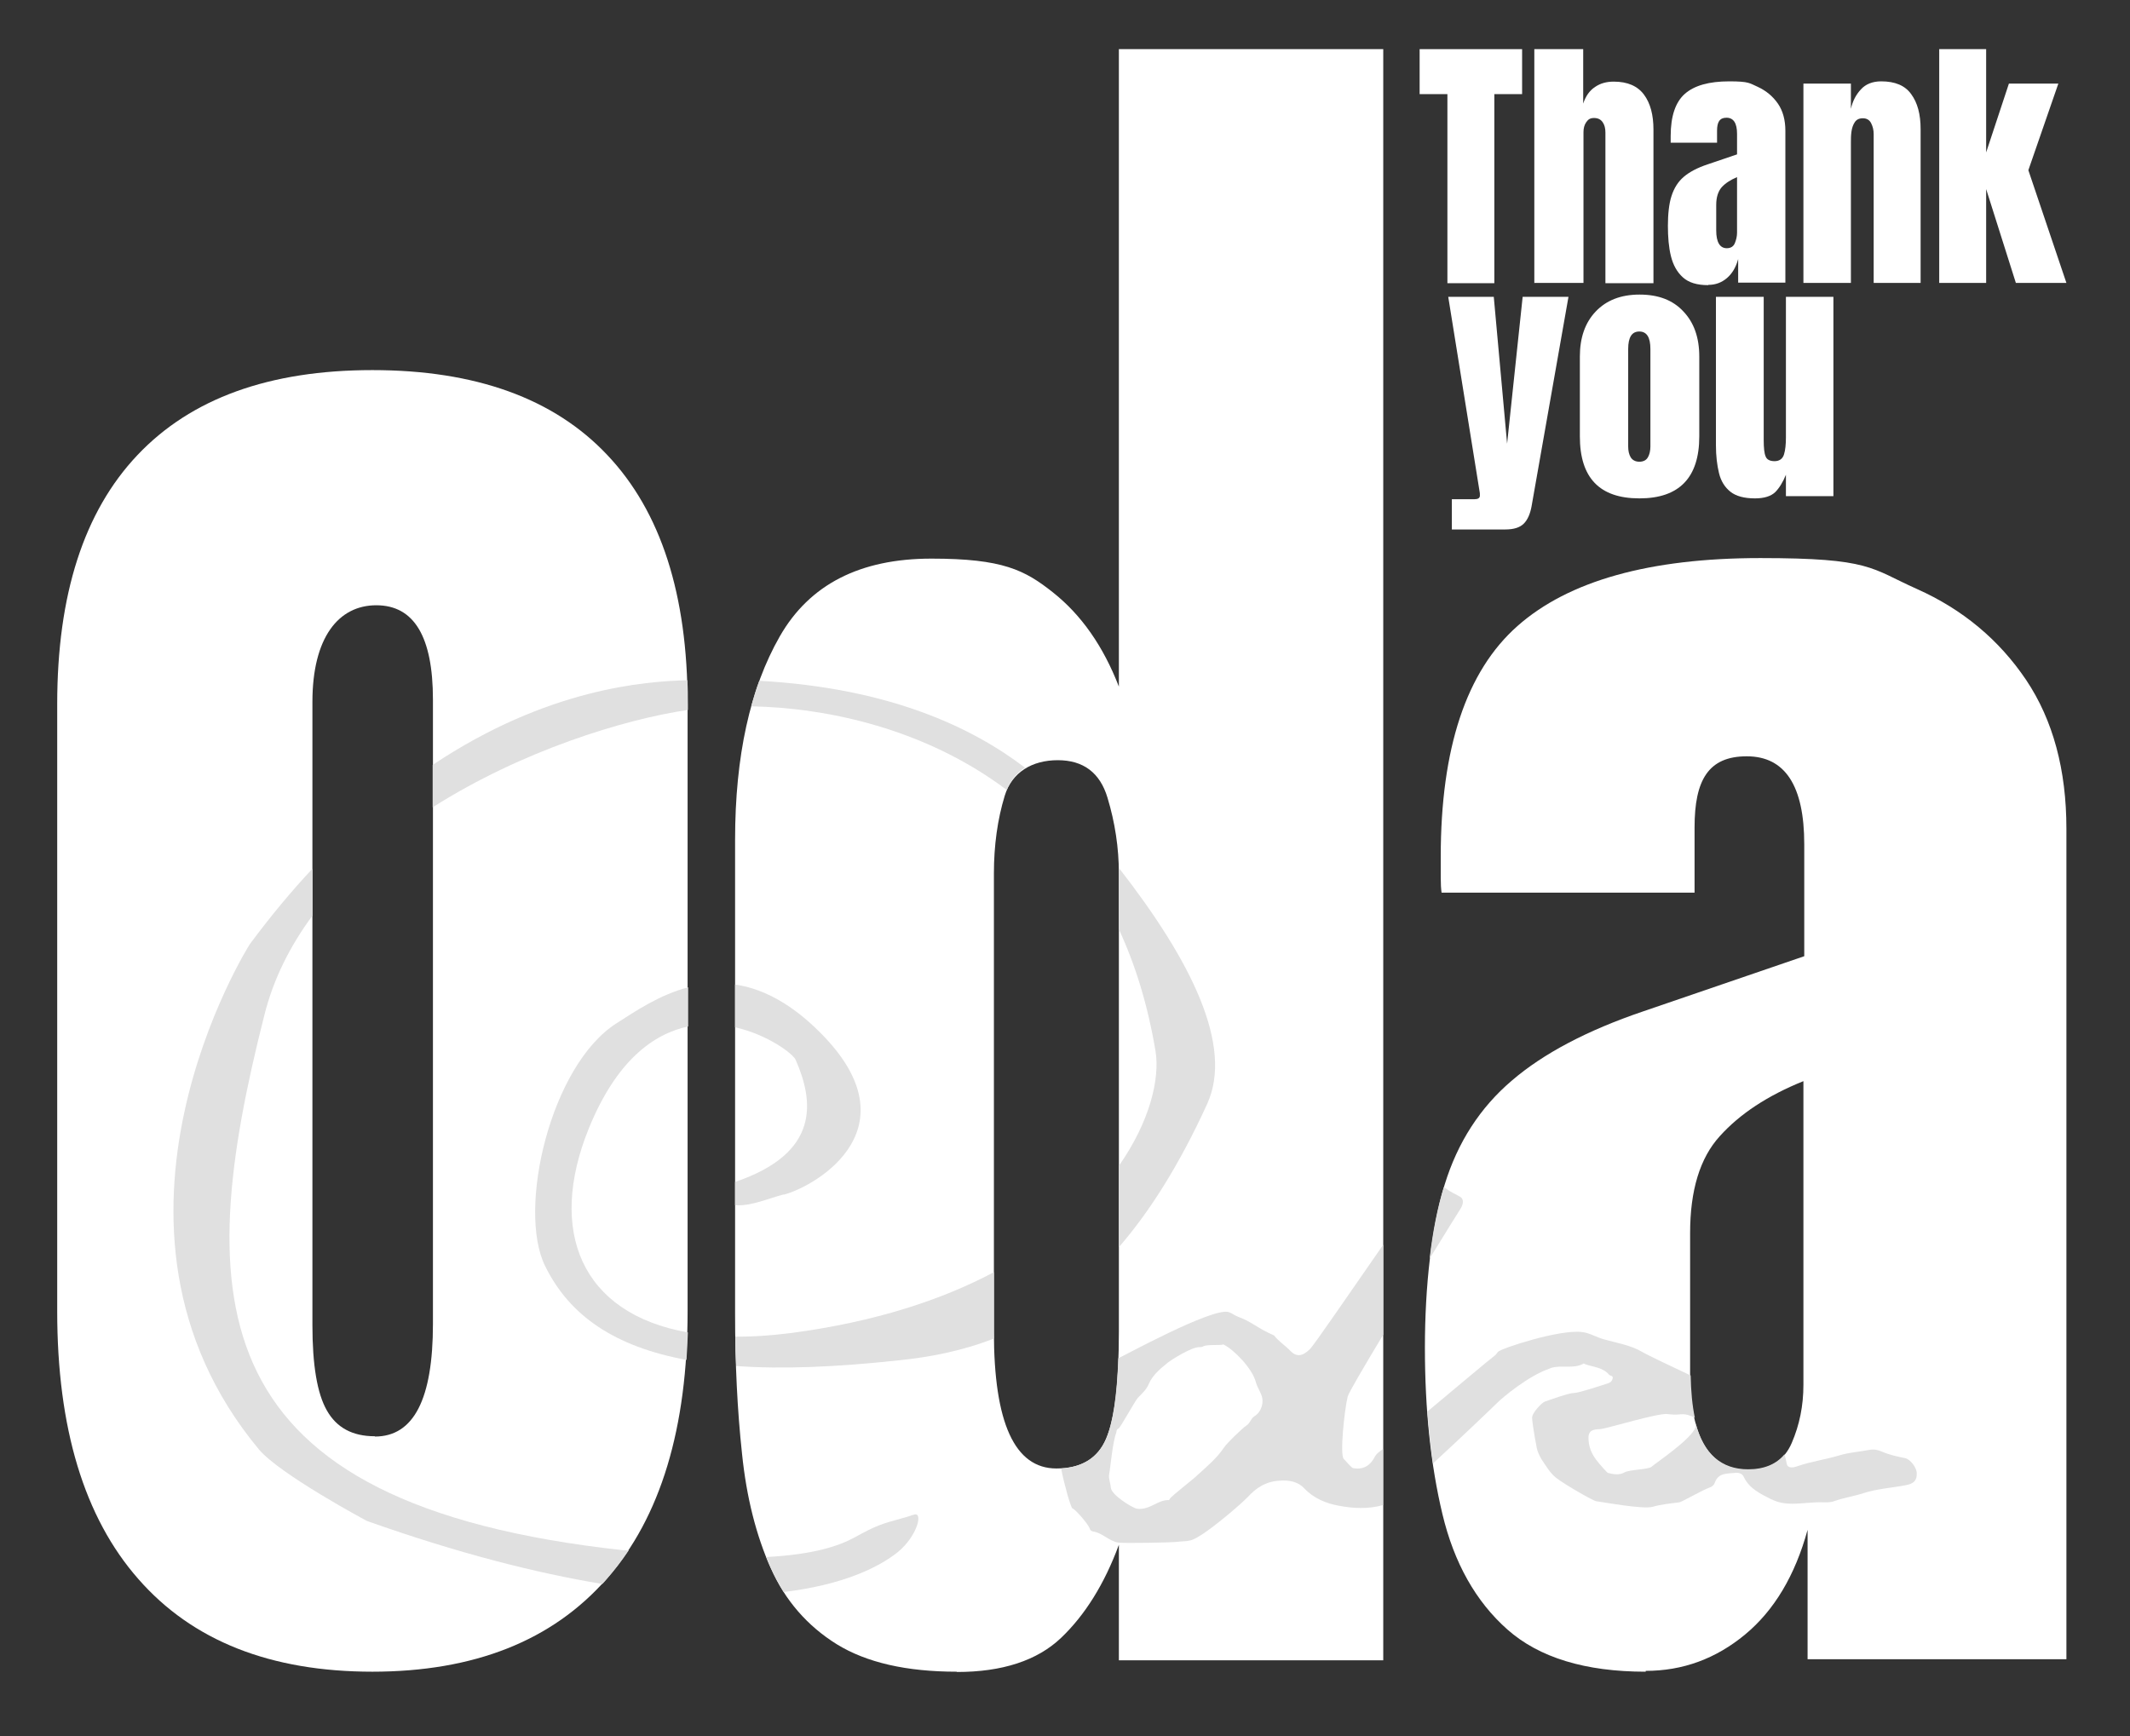
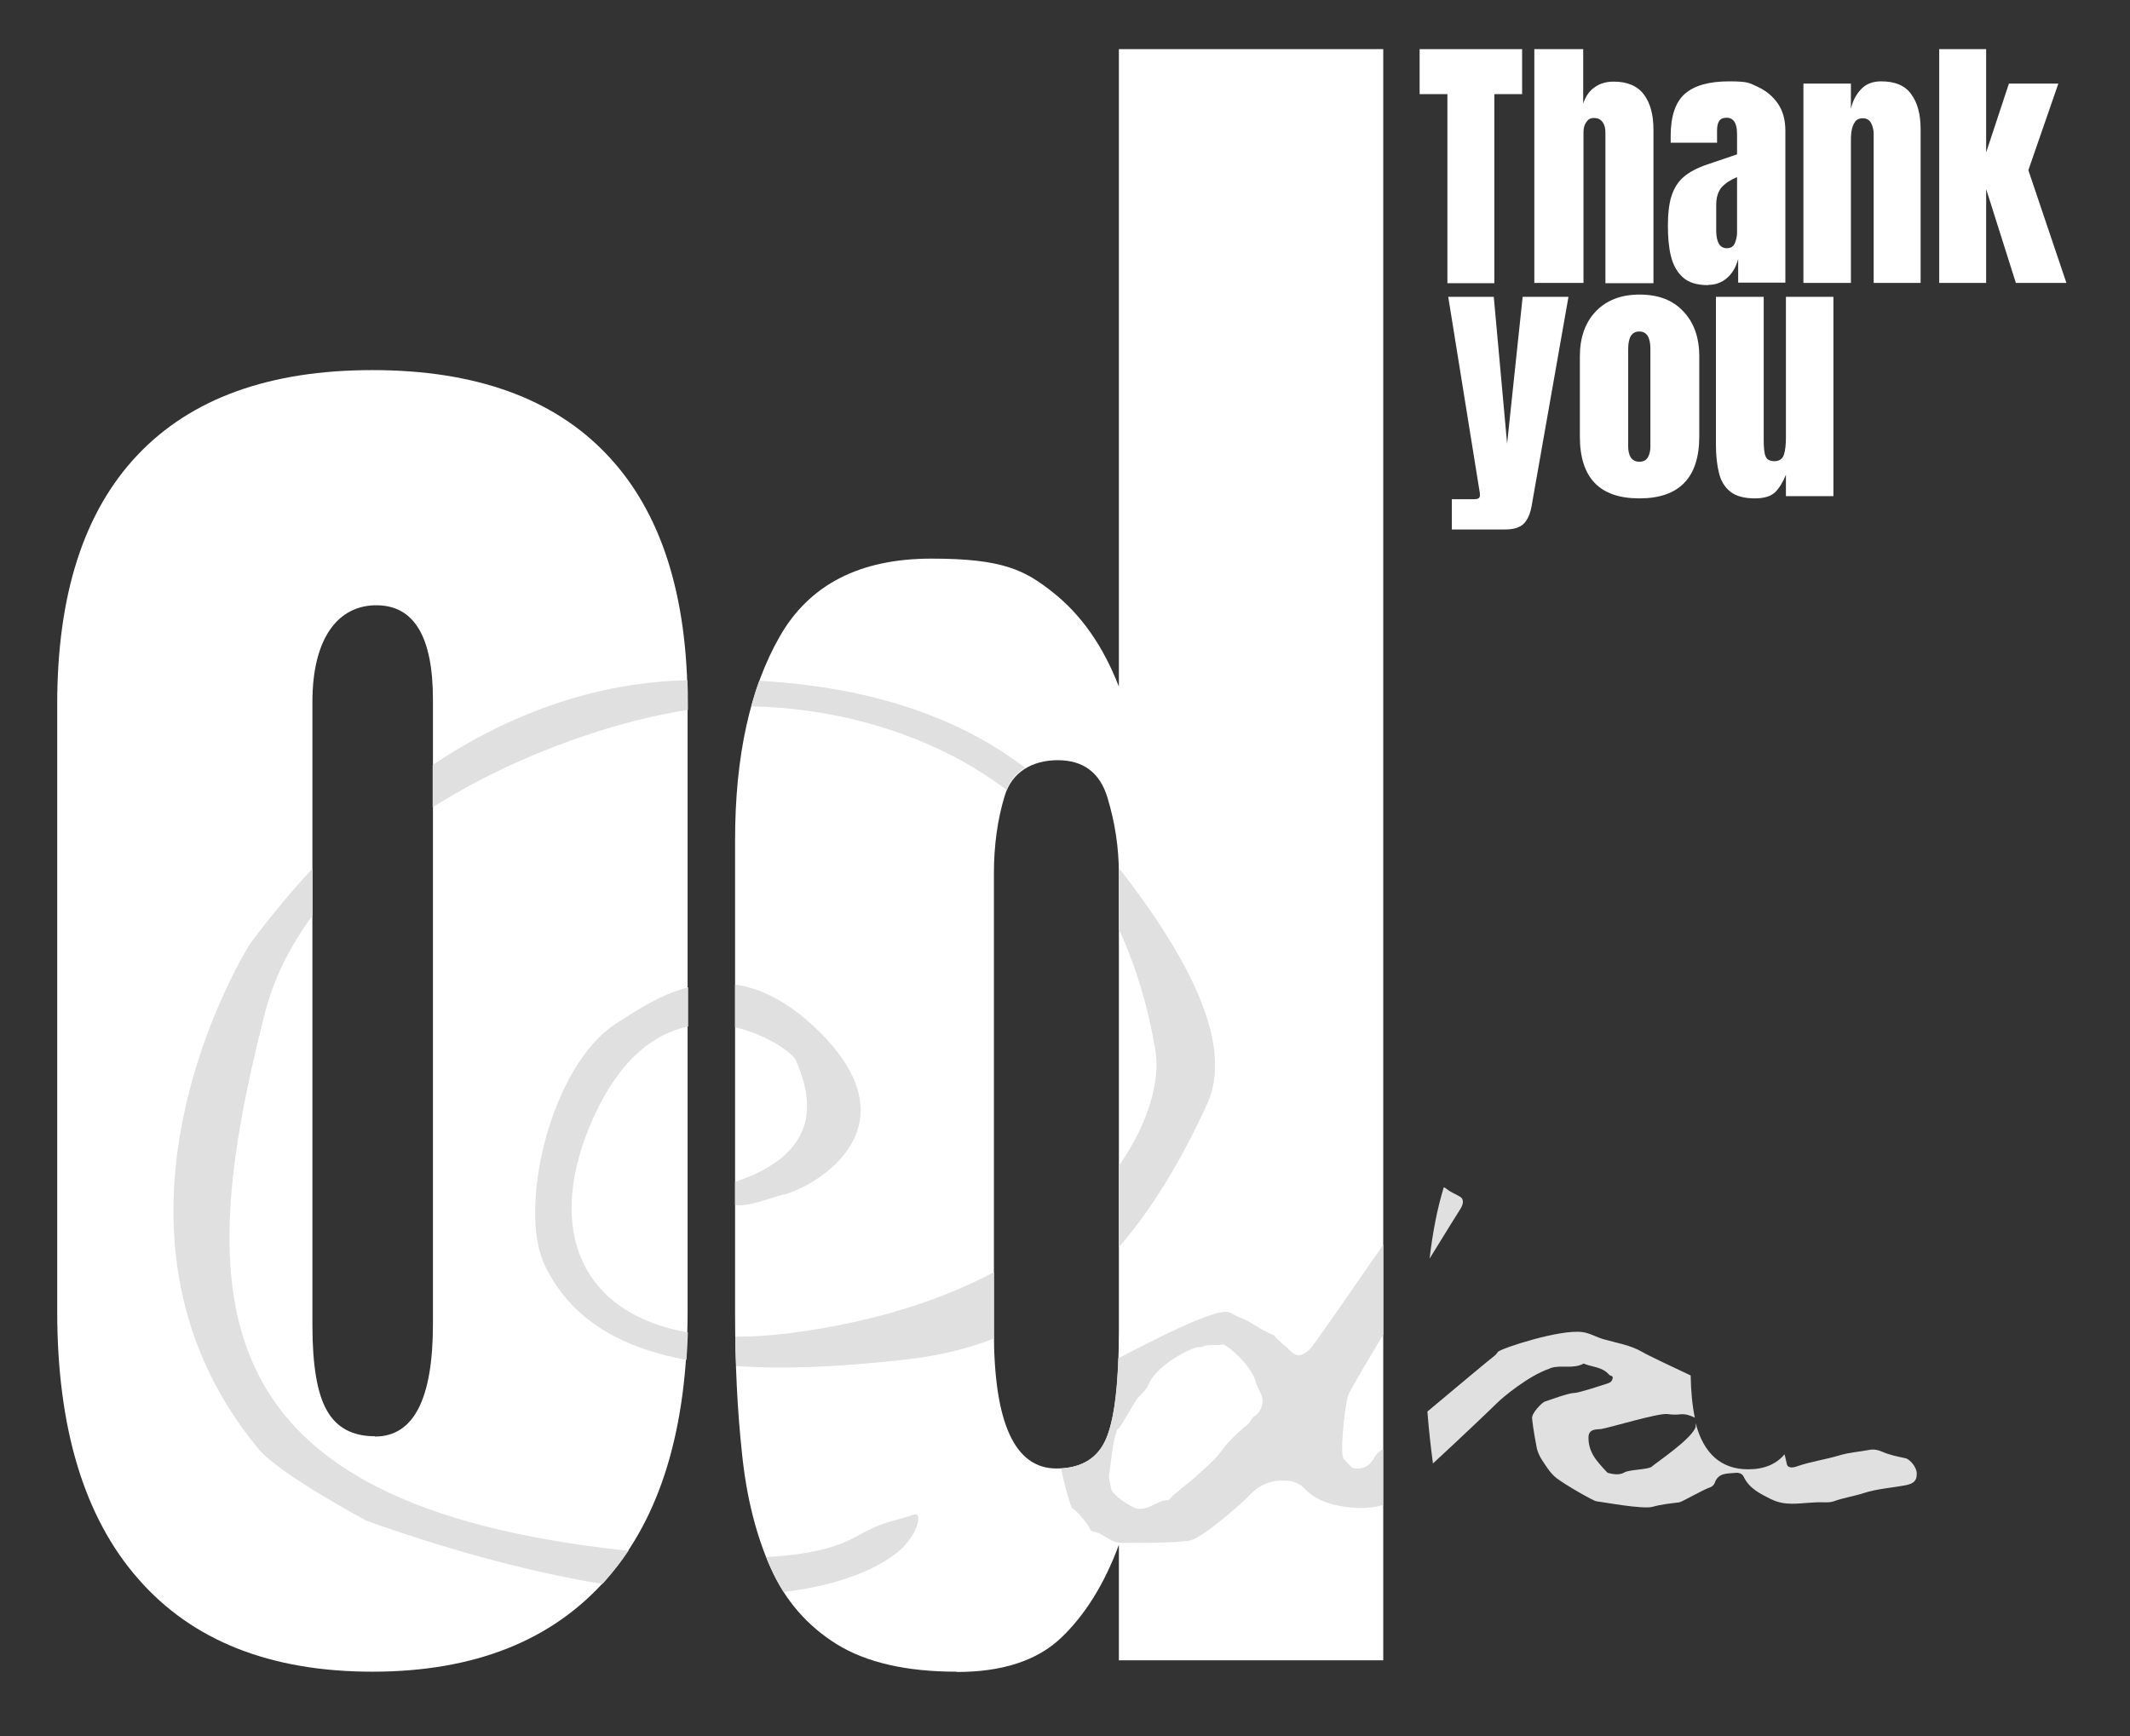
<svg xmlns="http://www.w3.org/2000/svg" id="Capa_2" version="1.1" viewBox="0 0 767 625.3">
  <rect x="0" y="0" width="767" height="625.3" fill="#333333" stroke="none" />
  <defs>
    <style>
      .st0 {
        fill: #fff;
      }

      .st1 {
        fill: #e0e0e0;
      }
    </style>
  </defs>
  <path class="st0" d="M134.2,602.1c-36.8,0-64.9-11.1-84.4-33.4-19.5-22.2-29.2-54.4-29.2-96.4v-218.7c0-39.4,9.6-69.3,28.9-89.7,19.3-20.4,47.5-30.6,84.6-30.6s65.4,10.2,84.6,30.6c19.3,20.4,28.9,50.3,28.9,89.7v218.7c0,42-9.7,74.2-29.2,96.4-19.5,22.2-47.6,33.4-84.4,33.4ZM135,517.4c14,0,20.9-13.5,20.9-40.6v-224.8c0-22.7-6.8-34-20.4-34s-23,11.6-23,34.8v224.5c0,14.3,1.7,24.6,5.2,30.7,3.5,6.2,9.2,9.3,17.3,9.3Z" />
  <path class="st0" d="M344.5,602.1c-18.1,0-32.5-3.3-43.2-9.9-10.6-6.6-18.6-15.8-23.8-27.5-5.2-11.7-8.7-25.4-10.3-41.1-1.7-15.7-2.5-32.5-2.5-50.5v-170.6c0-30.2,5.4-54.6,16.1-73.3,10.7-18.7,28.9-28,54.6-28s33.6,4.1,43.8,12.2c10.2,8.1,18.1,19.4,23.7,33.9V17.7h95.2v580.3h-95.2v-41.6c-5.2,14.1-12.2,25.3-20.8,33.5s-21.2,12.3-37.5,12.3ZM380.4,528.9c8.9,0,14.9-3.6,17.9-10.7,3.1-7.2,4.6-20,4.6-38.5v-165.1c0-9.2-1.4-18.4-4.1-27.3-2.7-9-8.7-13.5-17.9-13.5s-16.5,4.3-19.1,12.8c-2.6,8.5-3.9,17.9-3.9,28v165.1c0,32.8,7.5,49.2,22.5,49.2Z" />
-   <path class="st0" d="M592.6,602.1c-21.8,0-38.4-5.1-49.8-15.2-11.4-10.1-19.2-24-23.4-41.6-4.2-17.6-6.3-37.6-6.3-59.9s2.4-43.5,7.1-58.7c4.7-15.3,12.8-27.8,24.2-37.5,11.4-9.8,27.2-18.1,47.2-24.9l58.1-19.9v-40.3c0-21.1-6.9-31.7-20.7-31.7s-18.8,8.5-18.8,25.6v23.5h-91.1c-.2-1.4-.3-3.2-.3-5.4v-7.5c0-39.1,9.2-66.8,27.6-83.1,18.4-16.3,47.6-24.5,87.5-24.5s39.7,3.7,56.3,11.1c16.6,7.4,29.7,18.4,39.4,32.8,9.7,14.5,14.5,32.4,14.5,53.6v299.1h-93.2v-46.6c-4.5,16.4-12,29-22.5,37.7-10.5,8.7-22.4,13.1-35.8,13.1ZM629.5,529.4c7.7,0,12.9-3.2,15.7-9.7,2.8-6.5,4.2-13.4,4.2-20.9v-109.4c-12.9,5.2-22.9,11.8-30.1,19.8-7.2,7.9-10.7,19.6-10.7,34.9v50.5c0,23.2,7,34.8,20.9,34.8Z" />
  <g>
    <path class="st1" d="M224.9,558.4c-153.6-16.6-155.8-89.9-129.7-192.8,3.3-13.2,9.4-25.1,17.3-35.8v-16.9c-7.5,8-15,17-22.5,27.1-.3.4-63.9,101.2,3.2,182,7.5,9,38.9,25.8,38.9,25.8,33,11.7,61.1,18.8,84.8,22.7.6-.6,1.1-1.2,1.7-1.9,2.8-3.2,5.4-6.6,7.8-10.2-.5,0-.9,0-1.4-.1Z" />
    <path class="st1" d="M196.3,456c8.8,17.9,25,29,50.9,33.8.2-3.2.4-6.5.5-9.9-38.5-6.8-50.6-36.6-35.7-73.4,9.9-24.4,23.2-34.1,35.8-36.8v-14.1c-10.3,2.7-19,8.6-25.7,12.9-23.9,15.1-35.9,67.1-25.8,87.5Z" />
    <path class="st1" d="M155.9,290.7c32-20.3,68.7-31.6,91.8-35v-2.1c0-2.9,0-5.8-.2-8.6-15.1.4-50.4,2.9-91.7,30.5v15.3Z" />
  </g>
  <g>
    <path class="st1" d="M270.5,254.4c27.2.5,62.6,8,92,30.1,1.5-3.5,3.7-6.2,6.6-8-19.3-14.7-49-28.7-95.7-31.3-1.1,2.9-2,6-2.9,9.2Z" />
    <path class="st1" d="M328.7,545.6c-1,.5-3.2,1-4.1,1.3-7.3,2-9.2,2.6-16.8,6.8-5.7,3.1-14.7,6.2-31.9,7.1.5,1.4,1.1,2.7,1.7,4,1.4,3,2.9,5.9,4.6,8.6,20.9-2.5,34-8.7,41-14.3,7.4-6,9.5-15.4,5.5-13.4Z" />
    <path class="st1" d="M282.2,430.3c12-3.2,48.7-24.7,11.4-60.1-10.3-9.8-20-14.3-28.9-15.6v15.4c11.9,2.7,20.9,9.6,21.8,11.7,6.6,15,8.9,33.6-21.8,44v8.4c.1,0,.2,0,.3,0,5.6.3,11.5-2.4,17.2-3.9Z" />
    <path class="st1" d="M357.9,479.7v-21.5c-18.8,10-42.8,17.9-72.9,21.9-7.2.9-14,1.4-20.2,1.3,0,3.6.1,7.1.3,10.6,16.5,1.2,36,.4,59-2.1,10.5-1.1,22-3.2,33.8-7.8,0-.8,0-1.6,0-2.4Z" />
    <path class="st1" d="M402.9,314.6v20.1c5.9,12.7,10.4,27.2,13.2,43.9,1.6,9.9-2,25.3-13.2,41.3v29.3c11-12.7,21.7-29.5,31.8-51.6,9.5-20.9-5.7-51.5-31.8-85,0,.7,0,1.3,0,2Z" />
  </g>
  <g>
    <path class="st1" d="M637.9,540c2.3,1.2,4.9,1.6,7.4,1.6,3.9,0,7.8-.7,11.7-.5,1.3,0,2.5,0,3.7-.5,3.4-1.2,6.9-1.7,10.3-2.8,4.9-1.6,10.2-1.9,15.4-2.9,2.9-.6,3.9-1.8,3.8-4.3,0-2-2.3-5-4.1-5.4-2.9-.6-5.8-1.2-8.5-2.4-1.4-.6-2.9-.9-4.4-.6-3.6.7-7.3.9-10.9,2-5,1.5-10.2,2.2-15.1,3.9-1.3.5-3.5.9-3.8-.9-.2-1.1-.5-2.2-.8-3.4-3,3.6-7.4,5.4-13.1,5.4-9.6,0-16-5.5-18.9-16.6,0,.4,0,.8,0,1.4-1.6,4.4-13.8,12.5-15.9,14.3-1.2,1-8,1-9.7,2-1.9,1.1-4,.7-6,.2-.2,0-3.1-3.2-4.2-4.7-1.8-2.4-2.8-4.9-2.8-8,0-3.3,2.9-2.9,4.5-3.1,2.9-.4,20.5-5.8,23.9-5.4,1.5.2,3.2.3,4.6.1,2.1-.2,3.6.4,5.3,1.2-.9-4.3-1.4-9.4-1.5-15.2-6.8-3.2-15.7-7.4-17.5-8.5-4.1-2.4-9.1-3.2-13.7-4.5-2.6-.7-5.2-2.3-7.7-2.6-8-1.2-29.5,5.9-30.5,7.1-.3.4-.6.9-1.1,1.3-2.1,1.6-13.9,11.5-24.3,20.2.5,6.5,1.2,12.7,2,18.7,10.1-9.3,21.3-20,23.1-21.8,2-2,11.2-9.7,18.7-12.3.2-.1.5-.2.7-.3,3.8-1.2,8,.5,11.8-1.6,0,0,.3.1.4.2,2.9,1.1,6.4,1.1,8.7,3.8.4.5,1.6.3,1.3,1.4-.2.9-.7,1.4-1.6,1.7-2.1.7-10.6,3.5-12.2,3.5-2.1,0-9,2.6-10.6,3.1-1,.3-4.7,4.1-4.6,5.9,0,.5.4,4.3,1.7,10.9q.4,1.8,1.7,4c1.4,2.1,3.1,5,5.3,6.7,3.2,2.5,13.4,8.3,14.4,8.4,2.5.3,16.8,3,20.3,2,3.2-.9,6.4-1.2,9.6-1.6.9-.1,8.6-4.6,11.1-5.4.7-.2,1.5-1,1.7-1.7,1.3-3.6,4.4-3.2,7.2-3.5,1.3-.2,2.7.2,3.2,1.4,2.1,4.4,6.2,6.2,10.1,8.2Z" />
    <path class="st1" d="M525.9,435.4c.8-1.3,1.6-3.4-.2-4.4-1.6-1-3.2-1.5-4.8-2.8-.3-.2-.6-.4-1-.6-2.3,7.5-4,16.1-5.1,25.7,6.1-9.9,10.8-17.5,11.1-17.9Z" />
  </g>
  <path class="st1" d="M498.1,521.8c-1,.8-2.4,1.6-3.1,3-1.6,3.1-4.1,4.6-7.7,4-.7-.1-2.7-2.7-3.4-3.3-1.5-1.4.2-17.6,1.4-22.5.3-1.3,5.9-10.8,12.8-22.3v-32.4c-11.2,16.1-25,36.3-26.4,37.6-2.7,2.7-4.9,2.9-7.1.6-1.8-1.9-4.2-3.4-5.8-5.5-6-2.6-8.3-5.1-12.9-6.7-1.3-.5-2.2-1.3-3.4-1.7-5.6-2-39.2,16.5-39.8,16.6,0,0,0,0,0,0-.5,13.5-1.9,23.1-4.4,29-2.9,6.7-8.3,10.2-16.2,10.7,1.1,5.7,3.5,14.2,4.1,14.4,1.3.5,5.6,5.7,6.1,7,.2.7.6,1.2,1.3,1.3,3.4.5,5.8,3.5,9.1,4,2.1.3,19.6,0,21.4-.3,1.5-.2,3-.1,4.6-.5,4.3-1,18.1-13,20.4-15.4,3.2-3.5,6.6-5.8,11.6-6.1,3.6-.3,6.8.4,9,2.8,3.4,3.6,7.9,5.4,12.3,6.2,5.2,1,10.6,1.3,16-.2v-20.3ZM451.7,510.1c-1.3.8-1.4,2.3-2.7,3.2-1.8,1.2-7.3,6.6-8.2,8-2.6,3.9-6.1,6.8-9.5,9.9-1.8,1.8-9.4,7.5-10.1,8.7,0,.1-.2.4-.3.4-4-.2-6.8,3.7-11.5,3.1-1.6-.3-9.2-4.9-9.4-7.6-.1-1.6-.9-3.4-.6-4.8.5-2.6,1.2-11.5,2.6-15.1,0-.6.2-1.2.8-1.4.7-.4,5.9-9.9,6.9-11,1.5-1.6,3.1-2.9,4-5.1,1.4-3.2,4.2-5.5,6.8-7.6,1.1-.9,8.6-5.7,11.4-5.6.5,0,1,0,1.4-.3,1.7-.8,6.6-.2,7.2-.7,4,2,10.4,8.7,11.7,13.5.4,1.6,1.4,3.1,2,4.7,1.1,2.7,0,6.2-2.5,7.7Z" />
  <g>
    <path class="st0" d="M521.2,102V33.9h-10v-16.2h36.9v16.2h-10v68.1h-16.9Z" />
    <path class="st0" d="M552.5,102V17.7h17.6v19.6c.9-2.7,2.3-4.7,4.3-6,1.9-1.3,4.1-1.9,6.7-1.9,5,0,8.6,1.6,10.9,4.7,2.3,3.1,3.4,7.3,3.4,12.6v55.3h-17.3v-54.2c0-1.6-.3-2.8-1-3.8-.7-1-1.7-1.5-3.1-1.5s-2.1.5-2.8,1.5c-.7,1-1,2.2-1,3.6v54.3h-17.6Z" />
    <path class="st0" d="M615.1,102.7c-4,0-7-.9-9.1-2.8-2.1-1.9-3.5-4.4-4.3-7.6-.8-3.2-1.1-6.9-1.1-11s.4-8,1.3-10.7c.9-2.8,2.3-5.1,4.4-6.9,2.1-1.8,5-3.3,8.6-4.5l10.6-3.6v-7.4c0-3.9-1.3-5.8-3.8-5.8s-3.4,1.6-3.4,4.7v4.3h-16.7c0-.3,0-.6,0-1v-1.4c0-7.1,1.7-12.2,5.1-15.2,3.4-3,8.7-4.5,16-4.5s7.3.7,10.3,2c3,1.4,5.4,3.4,7.2,6,1.8,2.6,2.7,5.9,2.7,9.8v54.7h-17v-8.5c-.8,3-2.2,5.3-4.1,6.9-1.9,1.6-4.1,2.4-6.6,2.4ZM621.8,89.4c1.4,0,2.4-.6,2.9-1.8.5-1.2.8-2.5.8-3.8v-20c-2.4,1-4.2,2.2-5.5,3.6-1.3,1.5-2,3.6-2,6.4v9.2c0,4.2,1.3,6.4,3.8,6.4Z" />
    <path class="st0" d="M649.4,102V30.1h17.1v9.1c.6-2.7,1.8-5.1,3.6-7,1.7-1.9,4.2-2.9,7.3-2.9,5,0,8.6,1.5,10.8,4.6,2.3,3.1,3.4,7.3,3.4,12.6v55.4h-16.9v-53.6c0-1.4-.3-2.7-.9-3.9s-1.6-1.8-3-1.8-2.3.5-2.9,1.4c-.6.9-1,2-1.2,3.4-.2,1.4-.2,2.7-.2,4v50.5h-17.1Z" />
    <path class="st0" d="M698.3,102V17.7h16.9v37.2l8.2-24.8h17.8l-10.8,31.2,13.7,40.6h-18.2l-10.7-33.8v33.8h-16.9Z" />
  </g>
  <g>
    <path class="st0" d="M522.8,190.7v-10.9h8.2c1.2,0,1.9-.4,1.9-1.3s0-.9-.1-1.4l-11.3-70.2h16.4l4.8,52.9,5.6-52.9h16.5l-13.3,75.5c-.5,2.7-1.4,4.8-2.8,6.2-1.4,1.4-3.6,2.1-6.7,2.1h-19.3Z" />
    <path class="st0" d="M590.3,179.5c-14.3,0-21.4-7.4-21.4-22.3v-28.8c0-6.8,1.9-12.2,5.7-16.2,3.8-4,9-6.1,15.8-6.1s12,2,15.8,6.1c3.8,4,5.7,9.4,5.7,16.2v28.8c0,14.8-7.2,22.3-21.5,22.3ZM590.3,166.3c1.4,0,2.5-.5,3.1-1.6.6-1,.9-2.4.9-3.9v-35.1c0-4.2-1.3-6.3-4-6.3s-4,2.1-4,6.3v35.1c0,1.6.3,2.9.9,3.9.6,1,1.7,1.6,3.1,1.6Z" />
    <path class="st0" d="M631.9,179.5c-3.8,0-6.8-.8-8.8-2.4-2-1.6-3.4-3.8-4.1-6.7-.7-2.9-1.1-6.2-1.1-10v-53.5h17.2v51.5c0,2.9.2,4.9.7,6,.4,1.1,1.5,1.7,3.2,1.7s2.9-.8,3.4-2.4c.5-1.6.7-3.7.7-6.2v-50.6h17.1v71.8h-17.1v-7.7c-1.1,2.7-2.4,4.8-3.9,6.3-1.5,1.4-3.9,2.2-7.2,2.2Z" />
  </g>
</svg>